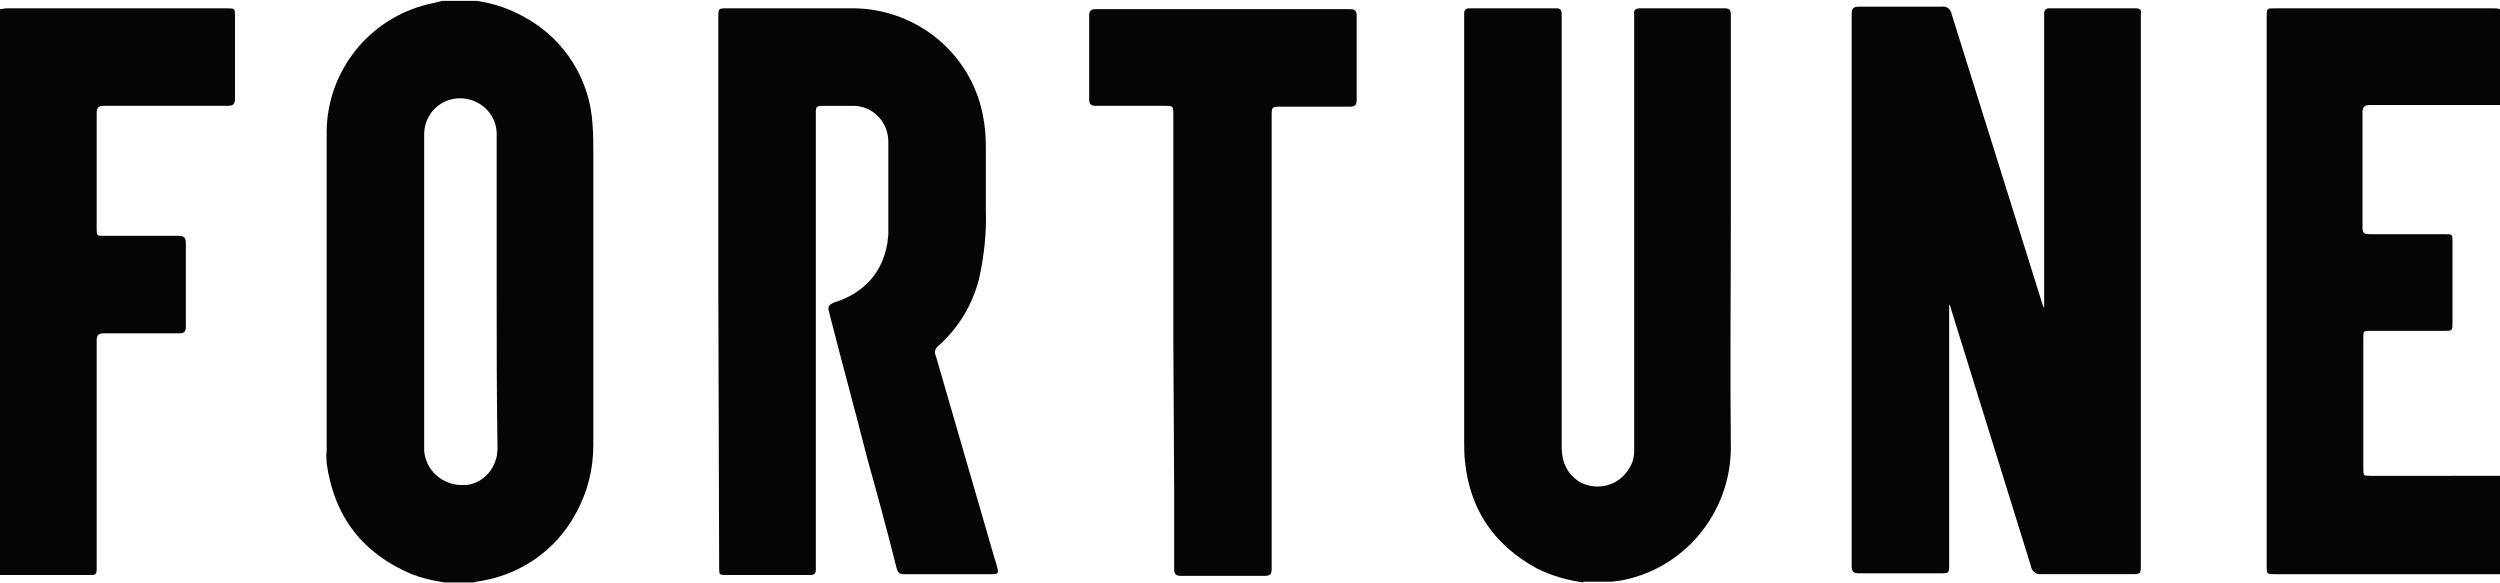
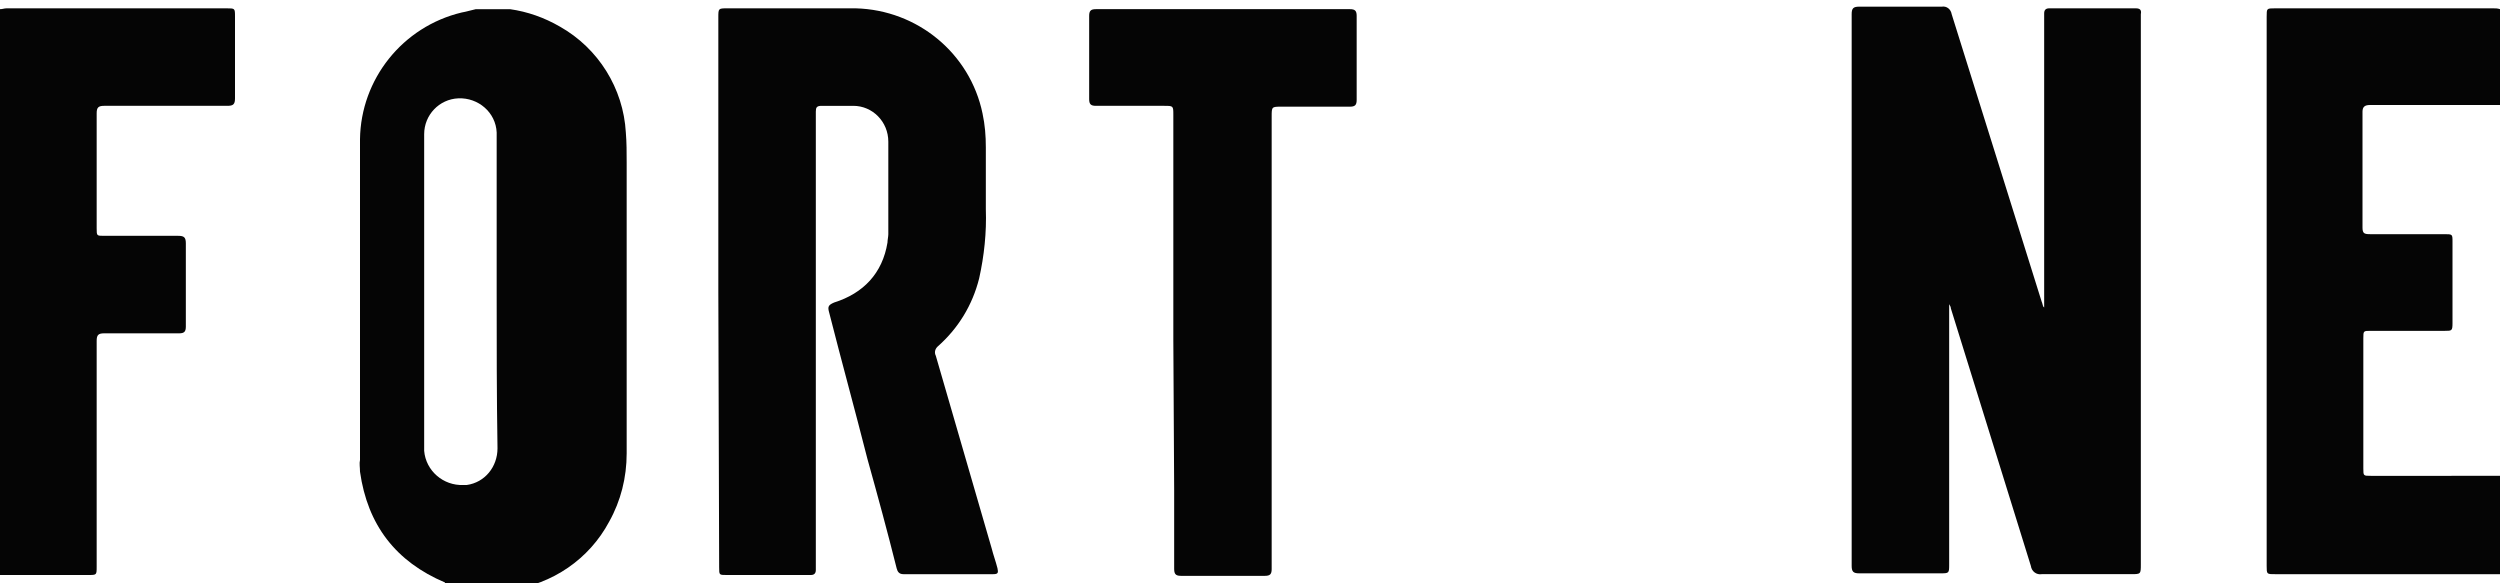
<svg xmlns="http://www.w3.org/2000/svg" version="1.1" id="Layer_1" x="0px" y="0px" viewBox="0 0 300 70" style="enable-background:new 0 0 300 70;" xml:space="preserve">
  <style type="text/css">
	.st0{fill:#050505;}
</style>
  <g id="Layer_2_1_">
    <g id="Layer_1-2">
      <g id="x7yRl5.tif">
-         <path class="st0" d="M53.4,69.9c-1.4-0.2-2.7-0.5-4-1c-5.9-2.5-9.3-6.9-10.2-13.3c0-0.5-0.1-1,0-1.4c0-12.8,0-25.7,0-38.5     c0.1-7.2,5.1-13.5,12.2-15.2c0.6-0.1,1.2-0.3,1.7-0.4h4.1c2.1,0.3,4.1,1,6,2.1c4.6,2.6,7.6,7.4,7.9,12.7c0.1,1.2,0.1,2.4,0.1,3.6     c0,11.7,0,23.3,0,34.9c0,2.9-0.7,5.7-2.1,8.2c-2.4,4.5-6.8,7.5-11.9,8.2c-0.1,0-0.3,0.1-0.4,0.1H53.4z M59.6,35v-2.7     c0-5.5,0-10.9,0-16.4c-0.1-2.4-2.2-4.2-4.6-4.1c-2.3,0.1-4.1,2-4.1,4.3c0,12.6,0,25.1,0,37.7v0.3c0.2,2.4,2.3,4.2,4.7,4.1     c0.1,0,0.3,0,0.4,0c2.2-0.3,3.7-2.2,3.7-4.4C59.6,47.5,59.6,41.3,59.6,35L59.6,35z" />
-         <path class="st0" d="M190,69.9c-2-0.3-3.8-0.8-5.6-1.7c-5.1-2.8-8-7-8.6-12.8c-0.1-0.8-0.1-1.7-0.1-2.5V2.4c0-0.3,0-0.5,0-0.8     c0-0.4,0.2-0.6,0.6-0.6c3.5,0,7,0,10.5,0c0.4,0,0.6,0.2,0.6,0.6c0,0.2,0,0.5,0,0.8c0,17.1,0,34.1,0,51.2c0,1.8,0.6,3.2,2.1,4.2     c2.1,1.2,4.8,0.5,6-1.6c0.4-0.6,0.6-1.3,0.6-2.1c0-0.3,0-0.6,0-0.9V2.4c0-0.2,0-0.5,0-0.7C196,1.2,196.3,1,196.8,1     c3.4,0,6.8,0,10.2,0c0.7,0,0.7,0.4,0.7,0.9c0,8,0,15.9,0,23.9c0,9.3-0.1,18.6,0,27.9c0,7.9-5.7,14.7-13.4,16l-0.9,0.1H190V69.9z" />
+         <path class="st0" d="M53.4,69.9c-5.9-2.5-9.3-6.9-10.2-13.3c0-0.5-0.1-1,0-1.4c0-12.8,0-25.7,0-38.5     c0.1-7.2,5.1-13.5,12.2-15.2c0.6-0.1,1.2-0.3,1.7-0.4h4.1c2.1,0.3,4.1,1,6,2.1c4.6,2.6,7.6,7.4,7.9,12.7c0.1,1.2,0.1,2.4,0.1,3.6     c0,11.7,0,23.3,0,34.9c0,2.9-0.7,5.7-2.1,8.2c-2.4,4.5-6.8,7.5-11.9,8.2c-0.1,0-0.3,0.1-0.4,0.1H53.4z M59.6,35v-2.7     c0-5.5,0-10.9,0-16.4c-0.1-2.4-2.2-4.2-4.6-4.1c-2.3,0.1-4.1,2-4.1,4.3c0,12.6,0,25.1,0,37.7v0.3c0.2,2.4,2.3,4.2,4.7,4.1     c0.1,0,0.3,0,0.4,0c2.2-0.3,3.7-2.2,3.7-4.4C59.6,47.5,59.6,41.3,59.6,35L59.6,35z" />
        <path class="st0" d="M300,68.9c-0.3,0-0.5,0-0.8,0H273c-1,0-1,0-1-1V2c0-1,0-1,1-1h26.2c0.3,0,0.5,0,0.8,0.1v11.5     c-0.3,0-0.6,0-1,0c-4.9,0-9.8,0-14.6,0c-0.6,0-0.9,0.2-0.9,0.8c0,4.6,0,9.3,0,13.9c0,0.7,0.2,0.8,0.9,0.8c2.9,0,5.9,0,8.9,0     c1,0,1,0,1,0.9c0,3.3,0,6.5,0,9.8c0,0.9-0.1,0.9-0.9,0.9h-8.9c-0.9,0-0.9,0-0.9,0.9v15.6c0,0.9,0,0.9,0.9,0.9H299     c0.3,0,0.6,0,1,0V68.9z" />
        <path class="st0" d="M0,1.1C0.3,1.1,0.5,1,0.8,1h26.4c1,0,1,0,1,1c0,3.3,0,6.5,0,9.8c0,0.7-0.2,0.9-0.9,0.9c-4.9,0-9.9,0-14.8,0     c-0.7,0-0.9,0.2-0.9,0.9c0,4.6,0,9.2,0,13.8c0,0.9,0,0.9,0.9,0.9c3,0,6,0,8.9,0c0.7,0,0.9,0.2,0.9,0.9c0,3.3,0,6.7,0,10     c0,0.6-0.2,0.8-0.8,0.8c-3,0-6,0-9,0c-0.7,0-0.9,0.2-0.9,0.9c0,9,0,18.1,0,27.1c0,1,0,1-1,1H0.8c-0.3,0-0.5,0-0.8,0V1.1z" />
        <path class="st0" d="M245.3,36.9V2.4c0-0.3,0-0.5,0-0.8c0-0.4,0.2-0.6,0.6-0.6c3.5,0,7,0,10.4,0c0.5,0,0.7,0.2,0.6,0.7     c0,0.2,0,0.4,0,0.6v65.4c0,1.2,0,1.2-1.2,1.2c-3.6,0-7.1,0-10.7,0c-0.6,0.1-1.2-0.3-1.3-1l0,0c-3.2-10.3-6.4-20.6-9.6-30.9     c0-0.2-0.1-0.3-0.2-0.5v31.2c0,1.1,0,1.1-1.1,1.1c-3.2,0-6.5,0-9.7,0c-0.7,0-0.9-0.2-0.9-0.9c0-22.1,0-44.1,0-66.2     c0-0.7,0.2-0.9,0.9-0.9c3.3,0,6.6,0,9.9,0c0.6-0.1,1.1,0.3,1.2,0.9l0,0c3.6,11.5,7.2,23,10.8,34.5c0.1,0.2,0.1,0.4,0.2,0.6     L245.3,36.9z" />
        <path class="st0" d="M86.2,35V2.1c0-1.1,0-1.1,1.1-1.1c5.1,0,10.3,0,15.4,0c7.4,0.2,13.7,5.4,15.2,12.6c0.3,1.4,0.4,2.7,0.4,4.1     c0,2.5,0,4.9,0,7.4c0.1,2.8-0.2,5.6-0.8,8.3c-0.8,3.2-2.5,6-5,8.2c-0.3,0.3-0.4,0.7-0.2,1.1l6.7,23.1c0.2,0.8,0.5,1.6,0.7,2.4     c0.1,0.5,0.1,0.7-0.5,0.7c-3.6,0-7.2,0-10.8,0c-0.5,0-0.7-0.3-0.8-0.7c-1.1-4.4-2.3-8.8-3.5-13.1c-1.5-5.9-3.1-11.7-4.6-17.6     c-0.2-0.7-0.1-0.9,0.6-1.2c3.5-1.1,5.8-3.5,6.4-7.2c0-0.3,0.1-0.7,0.1-1c0-3.7,0-7.4,0-11.1c0-2.4-1.9-4.3-4.2-4.3c0,0,0,0-0.1,0     c-1.2,0-2.5,0-3.7,0c-0.6,0-0.7,0.2-0.7,0.7c0,0.2,0,0.4,0,0.6v53.6c0,0.2,0,0.5,0,0.8c0,0.4-0.2,0.6-0.6,0.6c-0.8,0-1.6,0-2.4,0     h-7.7c-0.9,0-0.9,0-0.9-0.9L86.2,35z" />
        <path class="st0" d="M140.8,40.8v-27c0-1.1,0-1.1-1.1-1.1c-2.7,0-5.5,0-8.2,0c-0.6,0-0.8-0.2-0.8-0.8c0-3.3,0-6.7,0-10     c0-0.6,0.2-0.8,0.8-0.8c10.2,0,20.3,0,30.5,0c0.6,0,0.8,0.2,0.8,0.8c0,3.4,0,6.7,0,10.1c0,0.6-0.2,0.8-0.8,0.8     c-2.7,0-5.5,0-8.2,0c-1.2,0-1.2,0-1.2,1.2v50.3c0,1.3,0,2.7,0,4c0,0.6-0.2,0.8-0.8,0.8c-3.4,0-6.7,0-10.1,0     c-0.7,0-0.8-0.3-0.8-0.9c0-3.1,0-6.3,0-9.4L140.8,40.8z" />
      </g>
    </g>
  </g>
</svg>